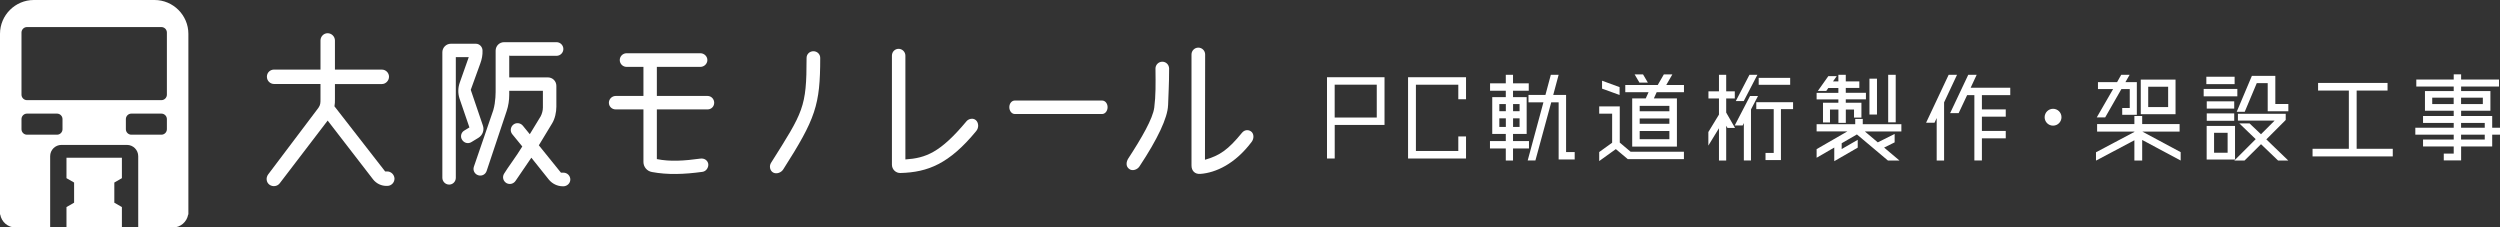
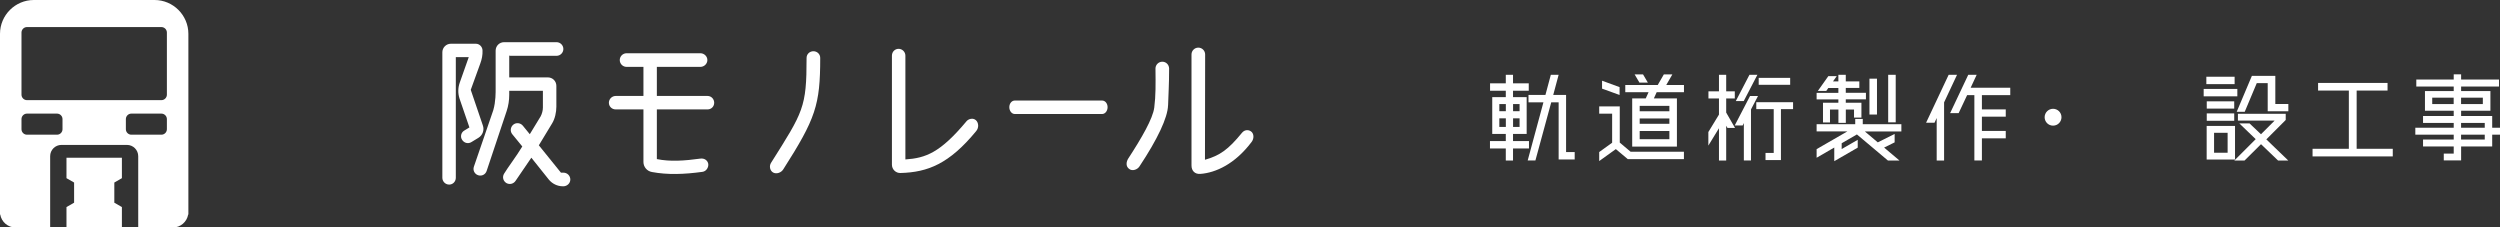
<svg xmlns="http://www.w3.org/2000/svg" viewBox="0 0 560.7 51.02">
  <rect x="0" y="0" width="560.7" height="51.02" fill="#333333" stroke="none" />
  <g fill="#fff">
-     <path d="m61.5 15.61h10.38v-6.52c0-.92.73-1.64 1.6-1.64s1.64.72 1.64 1.64v6.52h10.53c.88 0 1.6.73 1.6 1.6s-.73 1.64-1.6 1.64h-10.53v3.43c0 .57 0 1.03-.11 1.56l11.37 14.61h.46c.88 0 1.6.73 1.64 1.6 0 .92-.73 1.64-1.6 1.64h-.11c-1.22.04-2.37-.53-3.09-1.45l-10.19-13.2-10.76 14.08c-.53.69-1.56.84-2.29.31s-.84-1.56-.31-2.29l11.29-14.96c.46-.65.46-1.14.46-1.91v-3.43h-10.38c-.92 0-1.64-.72-1.64-1.64s.73-1.6 1.64-1.6z" />
    <path d="m104.1 29.3 1.18-.72-2.21-6.45c-.38-1.15-.38-2.4.04-3.59l2.02-5.72h-2.9v27.05c0 .84-.65 1.53-1.49 1.53s-1.53-.69-1.53-1.53v-28.15c0-1.03.84-1.91 1.91-1.91h5.61c.8 0 1.49.69 1.49 1.53.04.99-.15 1.95-.5 2.9l-2.14 5.91 2.71 7.97c.38 1.03-.04 2.21-.99 2.79l-1.56.95c-.72.46-1.64.23-2.1-.5-.46-.69-.23-1.64.46-2.06zm22.28 12.48h-.15c-1.22 0-2.37-.57-3.13-1.49l-3.93-4.92-3.51 5.15c-.46.73-1.37.95-2.1.53-.73-.46-.95-1.37-.5-2.1.8-1.34 2.75-3.89 4.08-6.1l-2.25-2.75c-.53-.65-.42-1.6.23-2.14.65-.53 1.6-.42 2.14.23l1.56 1.91c1.37-2.25 2.44-4.01 2.44-4.01.3-.57.5-1.3.5-1.98v-3.74h-7.55v.92c0 1.22-.19 2.44-.57 3.59l-4.5 13.47c-.27.8-1.11 1.22-1.91.95s-1.22-1.11-.95-1.91c1.22-3.59 4.35-12.67 4.35-12.67.57-1.95.53-4.01.53-4.92v-8.43c0-1.07.84-1.91 1.91-1.91h11.75c.84 0 1.53.69 1.53 1.53s-.69 1.53-1.53 1.53h-10.42v-.04h-.19v4.88h8.66c1.07 0 1.91.84 1.91 1.91v4.66c0 1.22-.31 2.71-.95 3.74l-2.98 4.92 4.96 6.14h.57c.84 0 1.53.69 1.53 1.53s-.69 1.49-1.53 1.53z" />
    <path d="m144.31 21.52v-6.52h-3.78c-.84 0-1.53-.69-1.53-1.53s.69-1.53 1.53-1.53h16.56c.84 0 1.56.69 1.56 1.53s-.73 1.53-1.56 1.53h-9.77v6.52h11.37c.84 0 1.49.69 1.49 1.53s-.65 1.49-1.49 1.49h-11.37v11.14c3.01.61 6.18.38 9.77-.11.84-.11 1.6.34 1.76 1.18.11.8-.46 1.68-1.3 1.79-4.12.57-7.86.69-11.33.04-1.11-.19-1.91-1.15-1.91-2.25v-11.79h-6.22c-.84 0-1.53-.65-1.53-1.49s.69-1.53 1.53-1.53z" />
    <path d="m175.68 37.97c-.46.76-1.53 1.14-2.29.72-.72-.42-.92-1.45-.46-2.17 7.25-11.49 7.97-12.4 7.97-23.54 0-.84.69-1.49 1.53-1.49s1.53.65 1.53 1.49c0 10.61-1.03 13.62-8.28 24.99z" />
    <path d="m216.72 27.24c.53-.65 1.56-.84 2.17-.27s.69 1.68.04 2.44c-6.03 7.33-10.84 9.23-16.98 9.39-1.03.04-1.91-.8-1.91-1.87v-24.45c0-.84.65-1.53 1.49-1.53s1.53.69 1.53 1.53v23.28c4.58-.31 7.82-1.53 13.66-8.51z" />
    <path d="m227.59 22.55h19.6c.67 0 1.22.65 1.22 1.49s-.55 1.53-1.22 1.53h-19.6c-.67 0-1.22-.69-1.22-1.53s.55-1.49 1.22-1.49z" />
    <path d="m261.97 23.62c-.08 2.75-2.33 7.55-6.41 13.7-.46.72-1.56 1.11-2.25.61-.88-.57-.73-1.64-.27-2.37 3.01-4.62 5.53-8.97 5.84-11.45.34-2.67.31-5.23.27-8.74 0-.84.69-1.53 1.53-1.53s1.49.65 1.53 1.49c0 3.93-.15 5.3-.23 8.28zm16.6 6.14c.61-.73 1.56-.73 2.17-.15.57.61.46 1.64-.08 2.29-3.7 4.88-7.97 6.83-11.41 7.1-1.26.11-2.02-.69-2.02-1.87v-24.92c0-.84.69-1.53 1.53-1.53s1.53.69 1.53 1.53l-.04 23.62c3.36-.95 5.23-2.29 8.32-6.07z" />
-     <path d="m297.61 17.32h12.91v10.7h-11.17v7.53h-1.73v-18.23zm1.73 9.04h9.44v-7.37h-9.44z" />
-     <path d="m328.8 22.26h-1.73v-3.26h-9.51v14.86h9.51v-3.26h1.73v4.95h-13v-18.23h13v4.95z" />
    <path d="m342.92 33.3h-3.58v2.7h-1.62v-2.7h-3.55v-1.66h3.55v-1.6h-3.04v-8.25h3.04v-1.44h-3.53v-1.66h3.53v-1.91h1.62v1.91h3.53v1.66h-3.53v1.44h3.06v8.25h-3.06v1.6h3.58zm-5.19-9.96h-1.46v1.6h1.46zm-1.46 5.13h1.46v-1.93h-1.46zm4.54-5.13h-1.46v1.6h1.46zm-1.46 5.13h1.46v-1.93h-1.46zm11.89 5.64h1.93v1.66h-3.6v-12.82h-1.66l-3.55 13.04h-1.73l3.53-13.04h-3.35v-1.66h3.8l1.21-4.52h1.75l-1.21 4.52h2.88z" />
    <path d="m363.28 31.98 2.43 2.05h11.96v1.66h-12.59l-2.68-2.25-3.73 2.68v-2.02l2.9-2.09v-6.52h-2.9v-1.62h4.61v8.12zm-.04-12.43v1.75l-3.93-1.42v-1.78l3.93 1.44zm10.48-.49h3.96v1.62h-6.12l-.63 1.39h5.17v10.81h-10.03v-10.81h3.04l.63-1.39h-5.22v-1.62h7.28l1.37-2.38h1.91l-1.37 2.38zm-4.14-.54h-1.89l-1.08-1.84h1.89zm4.83 6.43v-1.21h-6.66v1.21zm-6.66 1.62v1.19h6.66v-1.19zm0 4.65h6.66v-1.84h-6.66z" />
    <path d="m387.15 22.08v3.17l1.98 3.44h-1.69l-.29-.49v7.8h-1.62v-7.24l-2.38 3.89v-3.04l2.38-3.91v-3.62h-2.36v-1.6h2.36v-3.71h1.62v3.71h1.93v1.6zm7.13-.54-1.57 3.01v11.44h-1.6v-8.39l-.27.54h-1.78l3.44-6.61h1.78zm-.13-4.77-3.06 5.89h-1.78l3.06-5.89zm8 6.16v1.55h-2.72v11.42h-3.46v-1.6h1.84v-9.83h-3.91v-1.55h8.25zm-.65-5.46v1.55h-7.06v-1.55z" />
    <path d="m412.31 23.05v-.76h-4.88v-1.46h4.88v-1.1h-2.25l-.47.67h-1.89l2.36-3.33h1.89l-.85 1.19h1.21v-1.48h1.66v1.48h3.04v1.46h-3.04v1.1h4.52v1.46h-4.52v.76h3.51v3.33h-1.66v-1.8h-1.84v2.99h-1.66v-2.99h-1.89v2.9h-1.57v-4.43h3.46zm14.12 6.43h-8.18l2.9 2.45 3.78-1.89v1.89l-2.36 1.17 3.44 2.9h-2.59l-6.95-5.85-3.42 1.98v1.3l3.6-2.07v1.75l-5.26 3.04v-3.06l-3.96 2.29v-1.93l6.9-3.98h-6.9v-1.62h8.66v-1.17h1.69v1.17h8.66v1.62zm-5.46-11.83v8.03h-1.69v-8.03zm4.2-.88v10.66h-1.69v-10.66z" />
    <path d="m438.92 16.78-2.9 6.18v13.04h-1.66v-9.53l-.49 1.06h-1.89l5.06-10.75h1.89zm11.94 4.56h-6.36v3.19h5.35v1.64h-5.35v3.19h5.35v1.66h-5.35v4.97h-1.69v-14.66h-1.62l-1.91 4.05h-1.91l4.07-8.61h1.89l-1.35 2.9h8.88v1.66z" />
    <path d="m462.35 26.29c0 1.03-.83 1.89-1.89 1.89s-1.89-.85-1.89-1.89.85-1.89 1.89-1.89 1.89.83 1.89 1.89z" />
-     <path d="m489.08 34.13v1.87l-8.63-4.61v4.61h-1.75v-4.54l-8.61 4.56v-1.87l8.61-4.56v-.07h-8.36v-1.69h8.36v-1.82h1.75v1.82h8.39v1.69h-8.34l8.59 4.61zm-16.93-7.8h-1.89l3.67-6.36h-3.4v-1.55h4.29l.92-1.64h1.89l-.94 1.64h2.56v7.33h-3.28v-1.53h1.69v-4.25h-1.87zm15.78-8.48v7.76h-7.8v-7.76zm-1.66 6.16v-4.56h-4.47v4.56z" />
    <path d="m501.79 19.95v1.66h-7.55v-1.66zm-.61-2.74v1.66h-6.34v-1.66zm.09 11.04v7.53h-6.36v-7.53zm-.18-5.53v1.64h-6.16v-1.64zm-6.16 4.38v-1.66h6.16v1.66zm4.68 7.15v-4.47h-3.04v4.47zm13.04-7.35-4.36 4.36 4.92 4.74h-2.29l-3.82-3.66-3.69 3.66h-2.29l4.79-4.79-3.67-3.53h2.29l2.56 2.43 3.06-3.06h-8.23v-1.53h10.72v1.37zm-2.34-3.58h2.92v1.64h-4.63v-6.32h-2.45l-2.7 6.43h-1.8l3.4-8.05h5.26z" />
    <path d="m528.56 33.37h8.09v1.71h-17.99v-1.71h8.14v-13.06h-6.9v-1.71h15.58v1.71h-6.93v13.06z" />
    <path d="m560.7 28.65v1.55h-1.75v2.65h-6.97v3.13h-3.89v-1.53h2.23v-1.6h-6.88v-1.55h6.88v-1.1h-8.61v-1.55h8.61v-1.08h-6.88v-1.55h6.88v-1.19h-6.45v-4.41h6.45v-1.01h-8.39v-1.57h8.39v-1.17h1.66v1.17h8.5v1.57h-8.5v1.01h6.57v4.41h-6.57v1.19h6.97v2.63zm-15.2-5.31h4.81v-1.44h-4.81zm11.35-1.44h-4.88v1.44h4.88zm-4.88 5.67v1.08h5.31v-1.08zm5.31 3.73v-1.1h-5.31v1.1z" />
    <path d="m34.67 0h-27.08c-4.18 0-7.59 3.41-7.59 7.59v40.52h.05c.28 1.65 1.72 2.92 3.45 2.92h7.75v-16c0-1.4 1.14-2.53 2.53-2.53h14.69c1.4 0 2.53 1.14 2.53 2.53v16h7.75c1.73 0 3.17-1.27 3.45-2.92h.05v-40.52c0-4.17-3.41-7.59-7.59-7.59zm-20.65 28.98c0 .67-.55 1.23-1.23 1.23h-6.74c-.67 0-1.23-.55-1.23-1.23v-2.27c0-.67.55-1.23 1.23-1.23h6.74c.67 0 1.23.55 1.23 1.23zm23.41 0c0 .67-.55 1.23-1.23 1.23h-6.74c-.67 0-1.23-.55-1.23-1.23v-2.27c0-.67.55-1.23 1.23-1.23h6.74c.67 0 1.23.55 1.23 1.23zm0-7.75c0 .67-.55 1.23-1.23 1.23h-30.15c-.67 0-1.23-.55-1.23-1.23v-13.93c0-.67.55-1.23 1.23-1.23h30.15c.67 0 1.23.55 1.23 1.23z" />
    <path d="m25.64 45.46 1.7.98v4.58h-6.21-6.22v-4.58l1.71-.98v-4.52l-1.71-.98v-4.59h6.22 6.21v4.59l-1.7.98z" />
  </g>
</svg>